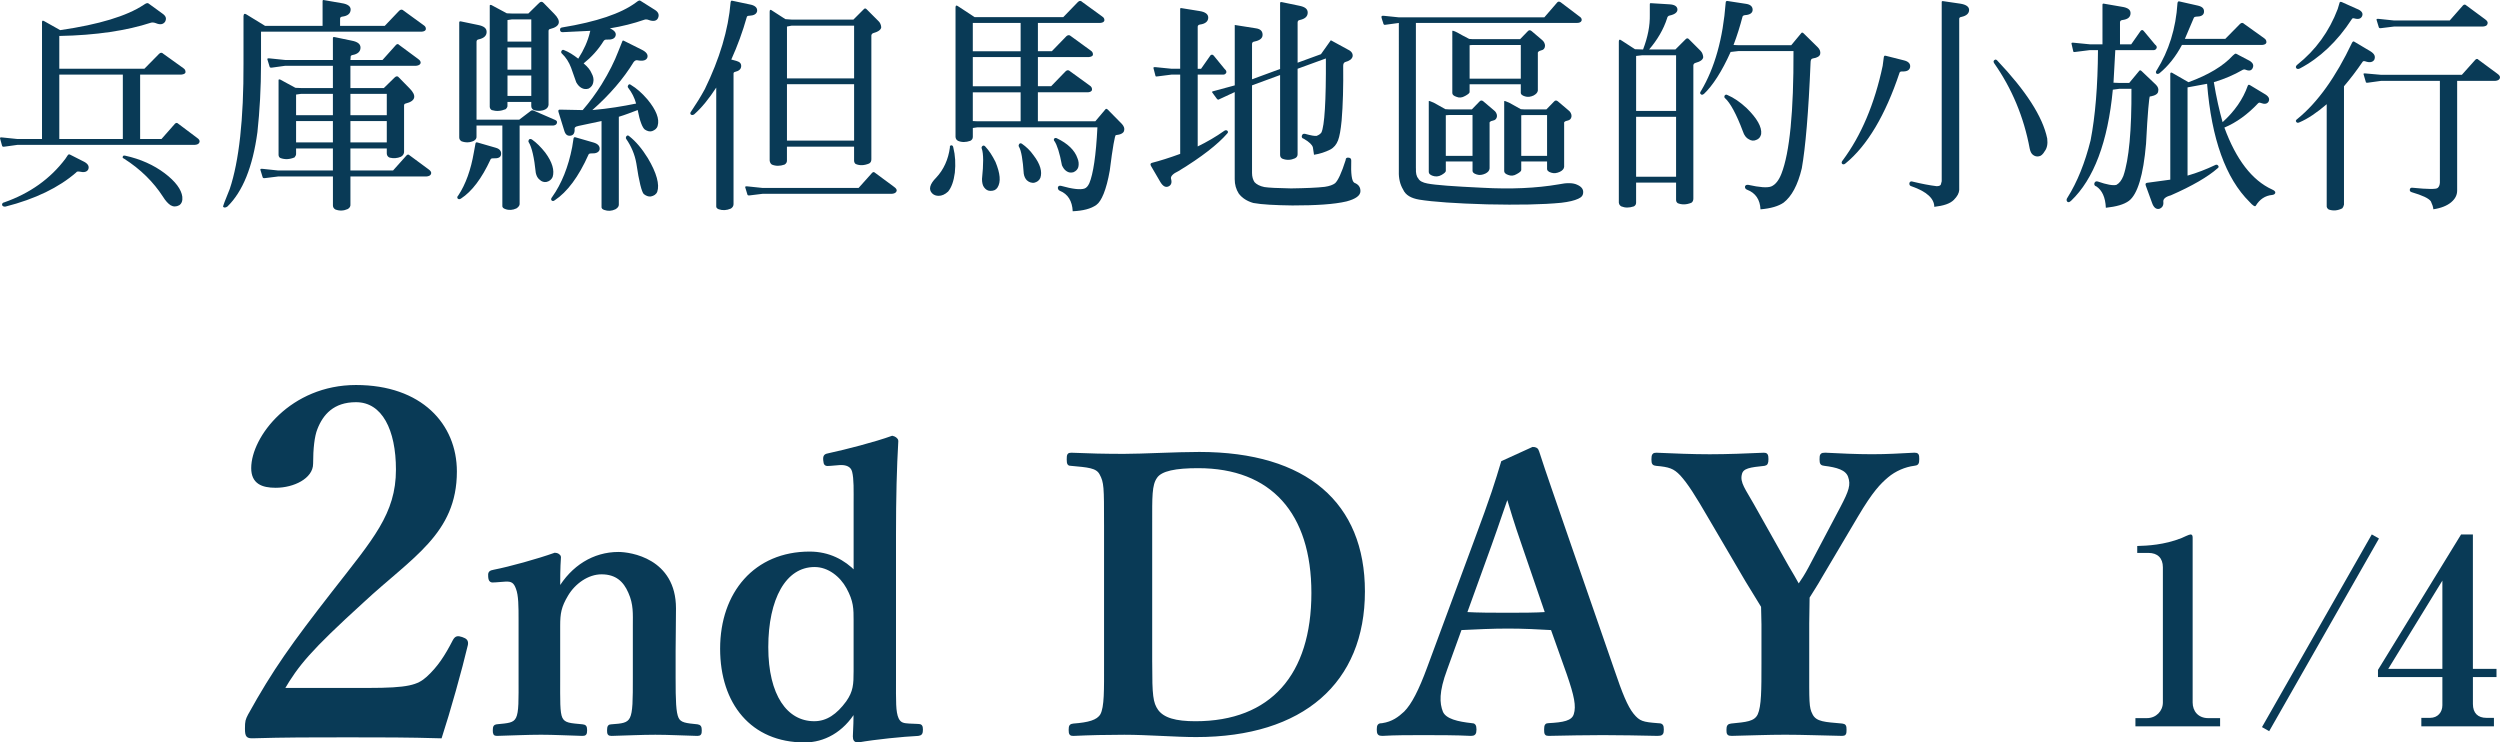
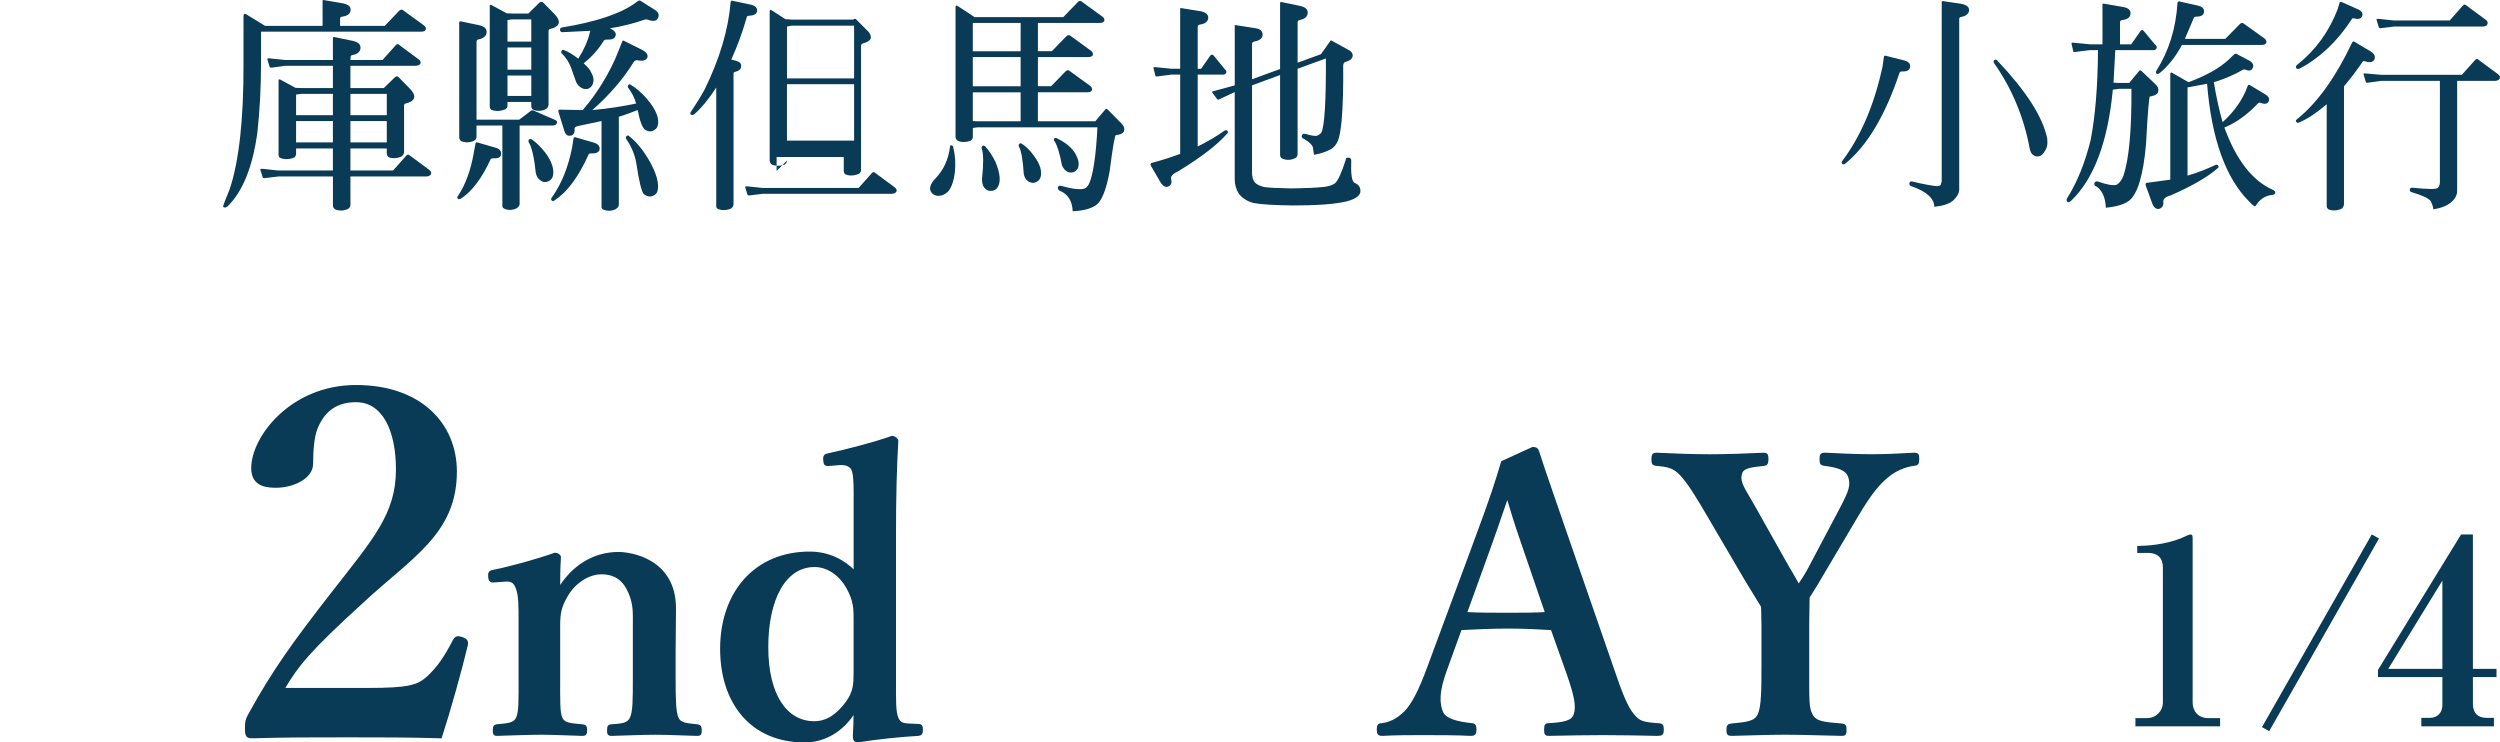
<svg xmlns="http://www.w3.org/2000/svg" id="uuid-e377323d-accb-4c51-aeae-f6975fc226fd" data-name="レイヤー 2" viewBox="0 0 155.977 46.322">
  <defs>
    <style>
      .uuid-ffafbbeb-d413-41a4-ad87-a3fc653406a6 {
        stroke: #093a56;
        stroke-miterlimit: 10;
        stroke-width: .172px;
      }

      .uuid-ffafbbeb-d413-41a4-ad87-a3fc653406a6, .uuid-10ed0d2a-8524-4501-b0c9-a28f13fef843 {
        fill: #093a56;
      }

      .uuid-10ed0d2a-8524-4501-b0c9-a28f13fef843 {
        stroke-width: 0px;
      }
    </style>
  </defs>
  <g id="uuid-752c670d-b963-460f-9be0-104bff123147" data-name="文字">
    <g>
      <g>
-         <path class="uuid-10ed0d2a-8524-4501-b0c9-a28f13fef843" d="m8.743,8.674h1.331l.84-.953c.07-.07.141-.07.21,0l1.176.883c.127.084.183.182.141.28-.042.098-.126.14-.28.154H1.095l-.812.112c-.085.014-.14,0-.154-.056L.002,8.632c-.014-.056.042-.07.14-.056l.952.098h1.527V1.446c-.014-.14.028-.182.112-.14l1.022.574c2.423-.351,4.161-.883,5.197-1.569.154-.112.252-.14.309-.098l.868.63c.224.154.28.308.168.518-.126.168-.308.196-.574.084-.112-.042-.224-.056-.308-.028-1.498.49-3.418.785-5.715.827v2.045h5.309l.911-.925c.098-.098.182-.098.28,0l1.232.883c.112.07.154.168.14.28-.028.07-.112.112-.252.126h-2.577v4.02Zm-4.524,1.023c.042-.07.098-.085.168-.042l.883.448c.224.126.308.28.238.462-.084.168-.266.21-.56.14-.098-.014-.168,0-.196.056-1.079.939-2.549,1.653-4.412,2.129-.112.014-.183-.028-.21-.098-.014-.085.042-.154.14-.169,1.597-.56,2.872-1.471,3.81-2.717l.14-.21Zm-.519-5.043v4.02h3.964v-4.02h-3.964Zm3.964,5.113c.014-.056.056-.07.14-.056.967.21,1.793.588,2.465,1.093.686.518,1.05,1.022,1.106,1.471.028.252-.042.434-.196.532-.183.098-.364.098-.532,0-.154-.098-.322-.28-.477-.532-.588-.911-1.4-1.723-2.438-2.381-.07-.028-.098-.056-.07-.126Z" />
        <path class="uuid-10ed0d2a-8524-4501-b0c9-a28f13fef843" d="m20.126,1.614V.073c0-.056.028-.084.07-.07l1.135.196c.364.056.546.196.546.392,0,.252-.182.406-.532.448-.085.014-.127.056-.127.126v.448h2.788l.896-.939c.098-.098.196-.098.294,0l1.232.896c.112.07.154.154.14.267-.028.084-.112.126-.252.14h-10.03v1.976c0,1.555-.084,2.983-.224,4.286-.294,2.185-.925,3.726-1.877,4.65-.112.07-.196.084-.267.014-.014-.028.126-.406.42-1.121.574-1.723.869-4.343.855-7.83V.998c.014-.14.07-.168.182-.098l1.163.714h3.586Zm-2.788,9.399l-.798.098c-.084.014-.14,0-.154-.056l-.141-.462c-.014-.057.042-.07.154-.057l.939.099h3.432v-1.373h-2.297v.35c0,.07-.042.14-.098.21-.308.126-.588.14-.869.042-.07-.028-.112-.084-.126-.183v-4.692c.014-.042.042-.042.098-.028l.953.518.336.014h2.003v-1.387h-2.983l-.812.112c-.084.014-.14,0-.154-.056l-.14-.462c-.014-.056.042-.07.154-.056l.952.098h2.983v-1.359c0-.056.028-.084.099-.07l1.078.224c.364.07.546.21.546.435,0,.238-.168.406-.504.462-.084.014-.126.07-.112.154l-.014.154h2.003l.841-.939c.07-.07.14-.07.196,0l1.176.869c.14.098.196.196.154.294-.042.084-.14.126-.28.14h-4.09v1.387h2.087l.673-.658c.098-.098.196-.098.266,0l.659.672c.462.462.392.798-.238.952-.07.014-.099.057-.099.127v2.914c-.014.112-.07.21-.196.28-.224.098-.462.112-.701.056-.112-.042-.182-.14-.182-.266v-.308h-2.269v1.373h2.662l.84-.939c.07-.07.126-.07.196,0l1.177.868c.14.098.196.196.154.294-.042.098-.14.141-.294.154h-4.734v1.737c.014.112-.042.224-.168.294-.252.112-.504.126-.77.028-.098-.056-.154-.14-.154-.252v-1.807h-3.432Zm3.432-5.155h-2.003l-.294.042v1.289h2.297v-1.331Zm0,1.695h-2.297v1.331h2.297v-1.331Zm1.093-.364h2.269v-1.331h-2.269v1.331Zm0,1.695h2.269v-1.331h-2.269v1.331Z" />
        <path class="uuid-10ed0d2a-8524-4501-b0c9-a28f13fef843" d="m29.66,8.982c.014-.084.042-.112.112-.098l1.163.336c.252.07.364.224.322.448-.042.168-.196.224-.504.21-.084,0-.14.028-.154.084-.546,1.177-1.163,1.989-1.835,2.424-.085.056-.154.056-.21,0-.042-.057-.028-.127.042-.196.462-.7.785-1.611.967-2.676l.098-.532Zm.07-1.148v.658c.014.126-.042.224-.168.294-.238.112-.504.127-.77.028-.084-.056-.14-.126-.14-.238V1.404c0-.056.027-.084.098-.07l1.079.224c.35.07.532.196.532.434,0,.238-.168.392-.49.462-.098.014-.14.07-.14.154v4.86h2.662l.7-.532c.07-.07.154-.07.252-.014l1.289.56c.098.042.14.098.112.196-.028.098-.112.14-.224.154h-2.102v4.902c0,.084-.07.183-.196.267-.238.112-.476.126-.7.042-.126-.042-.196-.112-.182-.21v-5.001h-1.611Zm1.933-1.232c0,.07-.042.14-.112.21-.309.126-.588.14-.869.056-.07-.042-.112-.098-.126-.196V.34c.014-.042.042-.042.098-.028l.966.518.322.014h1.022l.672-.659c.098-.098.196-.098.28,0l.658.673c.462.462.378.798-.252.952-.07.014-.098.056-.098.126v4.608c-.014.112-.07.21-.196.28-.225.112-.463.112-.686.056-.126-.042-.196-.14-.196-.266v-.252h-1.485v.238Zm1.485-4.006v-1.387h-1.205l-.28.042v1.345h1.485Zm0,1.751v-1.387h-1.485v1.387h1.485Zm0,1.639v-1.275h-1.485v1.275h1.485Zm-.14,2.717c.042-.042.112-.042.182,0,.28.196.56.477.826.812.448.603.589,1.121.463,1.527-.07.154-.196.266-.378.308-.154.028-.308-.014-.434-.14-.127-.098-.196-.238-.238-.42-.098-.966-.252-1.611-.435-1.905-.042-.056-.028-.112.014-.183Zm2.773-.056c.014-.07.056-.098.112-.084l1.163.336c.266.084.392.238.35.448-.056.168-.238.238-.518.224-.098,0-.154.028-.168.07-.617,1.387-1.331,2.34-2.115,2.858-.07.056-.141.056-.196,0-.042-.056-.028-.127.042-.21.588-.826,1.009-1.877,1.247-3.109l.084-.532Zm.294-.784c-.154.027-.238.084-.225.182.015.252-.07.393-.252.42-.196.028-.322-.07-.392-.308l-.364-1.177c-.028-.098.014-.154.112-.14l1.401.028c.434-.504.826-1.036,1.176-1.597.476-.77.812-1.457,1.037-2.045l.252-.63c.014-.07.056-.085.126-.042l1.065.532c.322.154.434.322.378.504-.07.182-.28.238-.631.168-.084-.014-.154.028-.224.112-.631,1.036-1.499,2.045-2.578,2.997.995-.084,1.905-.238,2.731-.406-.098-.364-.266-.686-.49-.981-.042-.042-.042-.098,0-.168.042-.07.098-.07.168-.014.35.21.672.49,1.023.896.56.672.77,1.232.644,1.652-.042.169-.168.267-.35.336-.154.042-.294,0-.448-.098-.154-.112-.322-.546-.448-1.219-.378.141-.756.294-1.177.42v5.491c0,.099-.07.196-.21.28-.238.112-.462.126-.7.042-.127-.042-.183-.112-.169-.21v-5.337l-1.456.309Zm.729-5.856l.028-.084-1.737.084c-.098,0-.154-.056-.154-.154,0-.084.042-.126.126-.14,2.144-.351,3.684-.869,4.608-1.555.14-.112.225-.154.28-.112l.911.574c.224.14.28.322.182.519-.084.168-.28.21-.56.112-.098-.042-.21-.056-.308-.014-.644.224-1.359.406-2.129.532.294.126.42.294.351.477-.056.168-.238.238-.532.224-.098-.014-.182.028-.225.112-.322.519-.742.981-1.232,1.373.252.21.42.42.49.602.112.196.154.392.112.574-.028.169-.112.294-.28.392-.154.056-.322.042-.462-.042-.127-.07-.238-.196-.322-.35l-.322-.911c-.126-.336-.322-.644-.56-.868-.056-.042-.07-.098-.042-.168.042-.07.098-.098.168-.056.294.112.574.294.883.532.35-.546.602-1.106.729-1.653Zm2.283,6.485c.056-.056.112-.056.182.014.406.322.785.77,1.149,1.359.56.939.742,1.653.588,2.101-.07.168-.21.252-.406.294-.154.014-.294-.042-.435-.154-.126-.126-.294-.757-.462-1.905-.098-.574-.322-1.079-.63-1.527-.042-.056-.028-.112.014-.182Z" />
-         <path class="uuid-10ed0d2a-8524-4501-b0c9-a28f13fef843" d="m43.314,7.133c-.085.056-.154.056-.21.014-.056-.056-.042-.126.028-.21.294-.435.574-.883.841-1.373.924-1.891,1.471-3.712,1.61-5.421.015-.084.043-.112.099-.098l1.19.252c.266.07.392.21.364.406-.042.182-.21.266-.49.28-.098,0-.14.028-.154.084-.252.896-.574,1.779-.966,2.647l.35.098c.196.057.28.169.266.336-.014.169-.14.28-.378.336-.07.014-.098.056-.098.098v8.152c0,.112-.056.21-.168.28-.267.112-.505.126-.757.042-.112-.042-.168-.112-.154-.21v-7.382c-.448.686-.896,1.247-1.372,1.667Zm4.272,4.594h5.981l.841-.939c.07-.07.126-.07.196,0l1.176.869c.14.098.196.196.154.28-.043.098-.14.14-.28.154h-8.068l-.798.098c-.084.014-.14,0-.154-.042l-.14-.462c-.015-.056.042-.07.154-.056l.939.098Zm1.513-1.709c0,.112-.056.196-.154.252-.28.098-.546.098-.785,0-.084-.056-.126-.141-.14-.252V.732c0-.127.056-.154.154-.07l.826.532.393.028h3.852l.644-.644c.056-.07.126-.07.196.014l.714.715c.112.098.169.238.182.392-.014.154-.182.28-.49.364-.098.028-.14.112-.126.225v7.648c0,.126-.042.21-.14.266-.308.126-.588.14-.84.028-.056-.042-.098-.112-.098-.21v-.869h-4.189v.869Zm4.189-5.127V1.6h-3.894l-.294.056v3.236h4.189Zm0,3.88v-3.516h-4.189v3.516h4.189Z" />
+         <path class="uuid-10ed0d2a-8524-4501-b0c9-a28f13fef843" d="m43.314,7.133c-.085.056-.154.056-.21.014-.056-.056-.042-.126.028-.21.294-.435.574-.883.841-1.373.924-1.891,1.471-3.712,1.61-5.421.015-.084.043-.112.099-.098l1.19.252c.266.07.392.21.364.406-.042.182-.21.266-.49.28-.098,0-.14.028-.154.084-.252.896-.574,1.779-.966,2.647l.35.098c.196.057.28.169.266.336-.014.169-.14.28-.378.336-.07.014-.098.056-.098.098v8.152c0,.112-.056.21-.168.28-.267.112-.505.126-.757.042-.112-.042-.168-.112-.154-.21v-7.382c-.448.686-.896,1.247-1.372,1.667Zm4.272,4.594h5.981l.841-.939c.07-.07.126-.07.196,0l1.176.869c.14.098.196.196.154.28-.043.098-.14.14-.28.154h-8.068l-.798.098c-.084.014-.14,0-.154-.042l-.14-.462c-.015-.056.042-.07.154-.056l.939.098Zm1.513-1.709c0,.112-.056.196-.154.252-.28.098-.546.098-.785,0-.084-.056-.126-.141-.14-.252V.732c0-.127.056-.154.154-.07l.826.532.393.028h3.852c.056-.07.126-.07.196.014l.714.715c.112.098.169.238.182.392-.014.154-.182.28-.49.364-.098.028-.14.112-.126.225v7.648c0,.126-.042.21-.14.266-.308.126-.588.14-.84.028-.056-.042-.098-.112-.098-.21v-.869h-4.189v.869Zm4.189-5.127V1.6h-3.894l-.294.056v3.236h4.189Zm0,3.88v-3.516h-4.189v3.516h4.189Z" />
        <path class="uuid-10ed0d2a-8524-4501-b0c9-a28f13fef843" d="m59.349,9.066c.07,0,.112.042.126.126.127.505.154,1.023.098,1.583-.07.532-.21.925-.42,1.177-.196.182-.393.266-.589.266-.154,0-.294-.042-.406-.154-.238-.238-.154-.574.252-.981.462-.49.756-1.135.855-1.877-.014-.085.014-.127.084-.141Zm1.345-.518c0,.112-.056.182-.154.238-.28.099-.547.099-.77,0-.098-.056-.141-.126-.154-.238V.466c0-.126.056-.154.168-.07l1.022.672h5.533l.91-.939c.099-.098.183-.098.28,0l1.233.896c.112.07.154.154.14.266-.028.084-.112.126-.252.14h-3.894v1.765h.869l.911-.939c.098-.084.196-.084.28,0l1.232.896c.112.07.154.168.14.28-.028.07-.112.112-.238.126h-3.194v1.821h.827l.896-.925c.098-.098.196-.098.294,0l1.218.883c.112.07.154.168.14.28-.028.084-.112.126-.238.14h-3.138v1.807h3.586l.616-.729c.042-.07.099-.056.169.014l.869.882c.126.14.182.28.14.42-.028.154-.224.252-.518.28-.056,0-.196.756-.378,2.213-.21,1.205-.518,1.919-.84,2.144-.336.238-.827.364-1.471.392-.028-.644-.308-1.078-.798-1.274-.098-.042-.14-.126-.126-.224.028-.084.098-.112.21-.084.7.196,1.177.252,1.442.168.127-.042.225-.154.309-.336.238-.56.42-1.736.504-3.487h-7.479l-.294.042v.56Zm2.984-7.116h-2.984v1.765h2.984v-1.765Zm0,2.129h-2.984v1.821h2.984v-1.821Zm0,4.006v-1.807h-2.984v1.793l.294.014h2.689Zm-2.382,1.54c.07-.042.126-.028.183.042.224.238.434.56.63.953.294.714.351,1.246.126,1.597-.098.154-.238.21-.434.21-.168,0-.294-.07-.406-.224-.085-.112-.127-.294-.127-.518.098-.939.098-1.583-.014-1.891-.028-.056-.014-.112.042-.169Zm2.297-.126c.043-.056.112-.056.182,0,.238.168.49.393.714.715.42.546.546,1.022.42,1.4-.07.168-.21.266-.393.308-.154.014-.308-.028-.448-.154-.098-.098-.168-.238-.196-.42-.056-.855-.154-1.429-.294-1.667-.042-.056-.028-.112.014-.182Zm2.171-.322c.042-.056.112-.07.182-.028.672.322,1.106.743,1.275,1.233.084.196.098.378.056.56-.042.14-.14.252-.308.322-.154.042-.294.028-.434-.07-.126-.084-.21-.21-.28-.364-.14-.77-.308-1.275-.462-1.499-.042-.042-.056-.098-.028-.154Z" />
        <path class="uuid-10ed0d2a-8524-4501-b0c9-a28f13fef843" d="m73.632,4.654h-.532l-.882.112c-.07.014-.112.014-.126-.028l-.127-.49c-.014-.056.043-.07.154-.056l.981.098h.532V.564c0-.056.028-.07.084-.056l1.135.183c.351.056.532.196.532.406,0,.238-.182.392-.518.434-.098.014-.14.07-.14.141v2.619h.21l.589-.84c.07-.056.126-.056.196.014l.686.84c.099.085.127.169.099.238-.042.07-.099.112-.183.112h-1.597v4.482c.574-.28,1.135-.603,1.667-.981.07-.042.126-.042.182,0,.056.056.056.112-.014.182-.574.659-1.583,1.457-3.04,2.34-.336.154-.49.322-.462.462.07.238.028.406-.154.49s-.35-.014-.504-.266l-.588-1.008c-.056-.098-.042-.168.056-.196.49-.126,1.079-.308,1.765-.56v-4.944Zm2.41,1.555c-.043.028-.085,0-.14-.07l-.266-.364c-.028-.042-.014-.07.056-.084l1.345-.364V1.558l1.331.21c.28.042.406.182.406.406,0,.21-.169.351-.518.42-.099.014-.141.07-.141.154v2.199l1.751-.644V.2c0-.056.028-.084.098-.07l1.079.224c.364.07.546.196.546.434s-.168.393-.504.462c-.084.014-.126.07-.126.154v2.508l1.457-.532.616-.869,1.079.589c.21.098.308.252.28.42-.042.168-.196.28-.462.351-.084.028-.126.112-.126.238.014,1.275-.014,2.423-.098,3.418-.056.574-.127.981-.224,1.233-.098.252-.252.448-.49.574-.309.154-.644.266-1.009.322l-.07-.463c-.042-.154-.224-.336-.56-.532-.112-.028-.154-.098-.127-.196s.098-.14.21-.112c.35.098.588.14.7.126.126-.042.238-.112.308-.21.196-.406.294-1.961.28-4.623l-1.765.644v5.295c.014.126-.042.238-.168.294-.252.112-.504.126-.77.028-.098-.042-.154-.126-.154-.238v-4.987l-1.751.644v5.463c0,.238.056.42.154.574.126.14.336.252.616.308.267.042.812.07,1.667.084.925-.014,1.625-.042,2.101-.098.294-.042.518-.126.644-.225.182-.168.406-.644.658-1.442,0-.126.07-.168.182-.154.112.014.168.056.168.182-.028.827.028,1.289.196,1.387.252.098.378.266.378.518,0,.28-.294.491-.868.644-.77.182-1.891.252-3.376.252-1.093-.014-1.905-.056-2.438-.154-.392-.112-.7-.308-.91-.588-.168-.266-.252-.56-.252-.896v-5.435l-.995.462Z" />
-         <path class="uuid-10ed0d2a-8524-4501-b0c9-a28f13fef843" d="m88.342,10.509c-.014.28.028.491.14.617.084.168.28.266.574.322.49.098,1.639.182,3.432.266,1.779.098,3.362.028,4.749-.21.532-.112.924-.098,1.176.028.252.112.364.266.364.448,0,.196-.084.322-.308.42-.238.112-.588.196-1.065.252-1.149.112-2.689.141-4.623.098-1.947-.056-3.362-.154-4.231-.294-.504-.085-.855-.28-1.008-.63-.196-.322-.28-.714-.267-1.121V1.432l-.826.112c-.084.028-.14-.014-.154-.126-.028-.084-.07-.196-.098-.308-.028-.098.014-.14.126-.126l.952.098h9.077l.812-.939c.056-.056.126-.056.21,0l1.148.869c.141.084.183.182.154.28-.042.098-.14.14-.308.14h-10.029v9.077Zm.798-4.188c0-.042.098-.014.308.084.14.084.392.21.729.406l.224.014h1.429l.477-.49c.07-.084.154-.084.238-.014l.644.546c.141.099.21.238.21.378-.014.154-.098.252-.252.28-.168.028-.238.098-.21.196v2.788c-.014.14-.098.238-.266.322-.182.084-.364.112-.532.056-.196-.056-.28-.14-.266-.28v-.532h-1.667v.588c0,.07-.098.154-.266.252-.196.112-.378.112-.546.056-.168-.056-.252-.14-.252-.238v-4.412Zm1.261.855l-.196.014v2.536h1.667v-2.549h-1.471Zm.21-5.239c0-.042.098-.014.322.099.14.084.378.21.729.392l.21.014h2.97l.476-.49c.07-.084.154-.084.238-.014l.644.547c.141.112.196.252.196.378-.014.154-.084.252-.238.28-.168.042-.238.112-.21.21v2.297c-.014.127-.112.225-.266.309-.182.084-.364.112-.532.056-.196-.056-.28-.14-.266-.266v-.49h-3.194v.49c0,.056-.098.14-.28.238-.196.112-.364.127-.533.056-.182-.056-.266-.14-.266-.238V1.936Zm1.079.883v2.087h3.194v-2.101h-3.012l-.182.014Zm2.157,3.502c0-.042.098-.014.308.084.14.084.393.21.729.406l.224.014h1.373l.477-.49c.07-.084.154-.084.238-.014l.644.546c.14.099.21.238.21.378-.014.154-.098.252-.252.28-.169.028-.238.098-.21.196v2.689c-.014.126-.098.225-.266.309-.183.084-.364.112-.532.056-.196-.056-.28-.14-.267-.28v-.42h-1.611v.532c0,.07-.098.154-.28.252-.183.112-.364.126-.532.056-.169-.056-.252-.14-.252-.238v-4.356Zm1.261.855l-.196.014v2.536h1.611v-2.549h-1.415Z" />
-         <path class="uuid-10ed0d2a-8524-4501-b0c9-a28f13fef843" d="m102.078,12.638c0,.112-.042.182-.14.238-.294.098-.546.098-.784,0-.098-.057-.14-.127-.154-.238V2.595c0-.127.056-.154.168-.07l.841.546.434.014h.07c.294-.77.435-1.485.42-2.157V.269c0-.056.028-.084.084-.07l1.135.07c.322.015.49.127.504.309.014.182-.154.322-.49.392-.084.014-.141.084-.154.169-.224.7-.616,1.358-1.121,1.947h1.639l.644-.644c.07-.07.14-.07.21.014l.714.714c.098.098.154.238.168.392-.014.154-.168.28-.49.364-.098.028-.14.098-.126.224v8.237c0,.126-.042.21-.126.266-.322.126-.588.126-.84.028-.07-.042-.112-.112-.112-.21v-1.079h-2.494v1.247Zm2.494-5.715v-3.474h-2.129l-.364.042v3.432h2.494Zm0,4.104v-3.74h-2.494v3.74h2.494Zm1.736-5.168c-.084.07-.154.07-.196.014-.056-.042-.056-.098.014-.196.855-1.429,1.373-3.278,1.541-5.505,0-.07.028-.112.098-.112l1.19.183c.267.042.406.182.393.392-.014.183-.182.294-.477.309-.084.014-.14.042-.154.098-.154.589-.336,1.177-.56,1.765l.308.014h3.292l.616-.742c.042-.07.098-.057.168.014l.869.855c.127.126.182.266.154.42-.028.141-.182.238-.462.28-.098.014-.14.098-.14.267-.126,3.109-.322,5.322-.546,6.583-.252,1.065-.644,1.765-1.134,2.144-.322.224-.798.364-1.443.42-.028-.602-.308-1.022-.826-1.219-.112-.042-.154-.112-.141-.21.028-.084.099-.112.21-.098.7.154,1.176.196,1.429.098.266-.112.476-.392.63-.784.519-1.317.77-3.894.756-7.662h-3.432l-.49.056c-.546,1.219-1.12,2.102-1.667,2.62Zm1.289.112c.042-.07.112-.084.182-.042.392.168.785.435,1.191.812.658.644.966,1.191.91,1.625-.042.182-.14.308-.308.364-.154.07-.308.056-.462-.042-.154-.07-.294-.252-.364-.477-.406-1.092-.798-1.793-1.106-2.073-.056-.043-.07-.098-.042-.169Z" />
        <path class="uuid-10ed0d2a-8524-4501-b0c9-a28f13fef843" d="m117.531,3.575c.014-.084.042-.112.112-.098l1.163.294c.28.07.406.225.364.435-.042.182-.21.266-.504.252-.085,0-.141.028-.154.084-.883,2.647-2.017,4.553-3.376,5.659-.084.07-.154.07-.21.014-.042-.056-.028-.127.042-.21,1.148-1.54,1.989-3.516,2.493-5.897l.07-.532Zm3.614-3.446c0-.056.028-.07.098-.056l1.051.154c.378.057.56.196.56.393,0,.21-.154.364-.476.434-.099.014-.154.056-.141.154v10.646c-.014.196-.112.392-.336.617-.238.238-.63.364-1.219.434,0-.518-.476-.953-1.4-1.275-.126-.028-.168-.098-.154-.21.028-.098.112-.126.224-.084.518.126,1.022.224,1.471.28.14,0,.224-.028.266-.098l.056-.21V.13Zm3.278,3.628c.07-.056.112-.056.182.014,1.779,1.877,2.843,3.502,3.123,4.875.042.336-.014.603-.154.784-.112.196-.238.309-.364.322-.126.028-.252,0-.364-.084-.098-.07-.169-.196-.21-.392-.364-1.975-1.12-3.768-2.213-5.323-.056-.084-.056-.154,0-.196Z" />
        <path class="uuid-10ed0d2a-8524-4501-b0c9-a28f13fef843" d="m129.214,12.526c-.098.098-.168.112-.238.056-.056-.07-.056-.154.015-.252.616-.981,1.092-2.171,1.442-3.571.294-1.513.448-3.39.462-5.631h-.518l-.896.112c-.07.014-.112.014-.127-.028l-.112-.49c-.014-.056.042-.07.14-.056l.995.098h.798V.298c0-.056.028-.084.084-.07l1.135.196c.364.056.532.182.532.393,0,.252-.168.392-.518.434-.098.014-.14.07-.14.14v1.373h.7l.589-.84c.07-.07.126-.07.196.014l.701.841c.098.07.126.154.098.224-.042.084-.098.126-.196.126h-2.381l-.112,2.031.378.015h.602l.616-.743c.042-.07.099-.056.169.014l.882.84c.126.126.182.266.14.42-.014.14-.168.252-.462.308h-.056c-.042.014-.14,1.009-.238,2.956-.168,1.961-.532,3.151-1.065,3.558-.322.238-.799.364-1.443.435-.028-.659-.238-1.093-.588-1.331-.112-.028-.154-.112-.126-.21.042-.098.112-.126.21-.098.56.196.953.266,1.163.21.182-.099.322-.28.434-.56.351-1.022.519-2.844.504-5.435h-.742l-.42.056c-.308,3.264-1.19,5.589-2.606,6.934Zm11.024-7.172c.028-.07.07-.084.14-.042l.883.532c.28.154.364.309.28.49-.085.154-.252.183-.505.084-.056-.028-.112-.014-.154.028-.644.686-1.359,1.205-2.101,1.513.729,1.989,1.723,3.292,2.983,3.866.126.056.196.112.196.196-.014.07-.07.126-.182.14-.462.042-.798.28-1.037.673-.042.084-.182,0-.392-.238-1.485-1.471-2.368-3.922-2.647-7.368l-1.219.224v5.505c.588-.168,1.163-.392,1.723-.658.07-.042.14-.028.182.028.057.07.042.126-.042.182-.588.518-1.568,1.093-2.913,1.681-.322.084-.477.224-.462.392.028.224-.056.378-.252.448-.196.042-.35-.084-.448-.364l-.392-1.079c-.042-.112-.014-.168.085-.182l1.442-.196v-6.542c-.014-.126.028-.168.112-.126l1.022.588c1.232-.448,2.171-1.008,2.773-1.667.084-.084.154-.127.196-.112l.855.448c.196.126.266.266.182.448-.07.154-.21.196-.42.112-.084-.042-.168-.028-.252.028-.462.266-1.051.532-1.751.742.154.953.35,1.793.546,2.494.743-.673,1.275-1.429,1.569-2.269Zm-5.505-.784c-.084.056-.154.056-.196.014-.042-.056-.042-.126.028-.21.743-1.19,1.191-2.591,1.289-4.174.014-.084.042-.126.112-.112l1.177.266c.28.07.392.196.364.42-.028.182-.196.266-.491.266-.098.014-.126.042-.14.07l-.56,1.316h2.521l.911-.924c.098-.098.182-.098.28,0l1.233.882c.112.07.154.169.14.28-.028.084-.112.126-.252.14h-5.015c-.378.714-.855,1.317-1.401,1.765Z" />
        <path class="uuid-10ed0d2a-8524-4501-b0c9-a28f13fef843" d="m145.962.185c.015-.07.057-.084.141-.056l.939.42c.294.112.406.267.336.448-.07.168-.224.225-.477.154-.084-.028-.14-.014-.168.042-.91,1.401-2.017,2.438-3.249,3.082-.098.042-.169.042-.224-.028-.042-.07-.014-.14.07-.21,1.148-.911,1.989-2.073,2.521-3.474l.112-.378Zm-2.507,7.452c-.098.042-.154.028-.196-.042-.042-.056-.014-.112.084-.182,1.261-1.023,2.396-2.62,3.404-4.749.042-.07.084-.098.127-.07l1.036.616c.238.154.309.308.224.518-.098.154-.28.196-.56.099-.084-.028-.14-.015-.168.027-.364.533-.743,1.037-1.163,1.527v7.382c-.014.07-.042.154-.112.238-.28.14-.56.168-.84.07-.084-.056-.14-.14-.126-.238v-6.332c-.603.519-1.177.911-1.709,1.135Zm5.099-2.591l-.812.112c-.084.015-.14,0-.14-.056l-.14-.477c-.014-.042.042-.056.14-.042l.953.084h5.043l.84-.939c.07-.07.141-.07.196,0l1.177.869c.14.098.196.196.154.294-.042.098-.141.14-.28.154h-2.381v6.85c0,.28-.127.518-.378.728-.252.21-.63.364-1.106.434-.014-.154-.07-.308-.154-.49-.126-.196-.532-.378-1.19-.574-.098-.028-.14-.084-.126-.168.014-.084.07-.126.168-.112.967.098,1.485.098,1.569.014.084-.07.126-.168.14-.322v-6.359h-3.67Zm.812-3.768h3.474l.827-.939c.07-.07.14-.07.21,0l1.177.869c.14.098.182.196.14.294-.028.098-.126.14-.28.154h-5.547l-.799.098c-.084.014-.14,0-.154-.056l-.14-.462c-.014-.056.042-.07.154-.056l.939.098Z" />
      </g>
      <g>
        <path class="uuid-ffafbbeb-d413-41a4-ad87-a3fc653406a6" d="m22.96,43.007c2.52,0,3.12-.18,3.72-.72.69-.63,1.14-1.32,1.65-2.31.12-.21.21-.24.479-.15.271.09.33.18.3.39-.36,1.53-1.11,4.2-1.62,5.76-2.04-.06-3.63-.06-5.79-.06-2.19,0-3.96,0-5.94.06-.3,0-.39-.03-.39-.51,0-.48.03-.54.18-.84,1.56-2.82,2.73-4.44,5.25-7.68,2.55-3.27,3.99-4.86,3.99-7.65,0-2.489-.87-4.29-2.58-4.29-1.44,0-2.13.81-2.49,1.74-.18.45-.27,1.23-.27,2.19,0,.84-1.14,1.41-2.25,1.41-.84,0-1.44-.24-1.44-1.14,0-1.92,2.43-5.1,6.45-5.1,4.05,0,6.21,2.4,6.21,5.31,0,3.84-2.76,5.28-5.79,8.1-3.33,3.03-4.08,3.96-4.979,5.49h5.31Z" />
        <path class="uuid-ffafbbeb-d413-41a4-ad87-a3fc653406a6" d="m30.88,36.251c-.24.024-.311,0-.336-.264-.024-.264.024-.311.288-.36.984-.192,2.712-.672,3.792-1.056.144,0,.288.096.288.192-.048.672-.048,1.416-.048,2.04.84-1.44,2.185-2.28,3.721-2.28.72,0,3.504.384,3.504,3.433,0,.888-.023,2.088-.023,2.664v1.656c0,1.44.023,2.184.191,2.544s.552.384,1.248.456c.144.024.192.072.192.288s-.024.264-.192.264c-.888-.023-1.8-.072-2.616-.072-.84,0-1.824.048-2.736.072-.169,0-.192-.048-.192-.264,0-.24.048-.288.192-.288.648-.048,1.032-.072,1.224-.456.192-.384.192-1.152.192-2.544v-3.265c0-.696.048-1.32-.288-2.064-.312-.72-.816-1.2-1.752-1.2-.864,0-1.705.6-2.161,1.368-.432.72-.504,1.152-.504,1.92v3.24c0,1.44-.024,2.184.144,2.544.191.384.576.384,1.32.456.168.024.216.048.216.288s-.048.264-.216.264c-.84-.023-1.776-.072-2.568-.072-.864,0-1.848.048-2.76.072-.144,0-.168-.048-.168-.264,0-.24.048-.264.168-.288.696-.072,1.08-.072,1.272-.456.192-.384.168-1.152.168-2.544v-3.553c0-.888,0-1.584-.168-2.016-.144-.408-.336-.528-.744-.504l-.648.048Z" />
        <path class="uuid-ffafbbeb-d413-41a4-ad87-a3fc653406a6" d="m53.344,31.475c0-.912.024-1.584-.096-2.064-.096-.384-.456-.504-.864-.48l-.576.048c-.288.024-.336.024-.36-.264s.048-.312.288-.36c1.008-.216,2.88-.696,3.936-1.08.12.024.288.12.288.24-.096,1.656-.144,3.504-.144,5.833v9.001c0,1.416-.024,2.064.168,2.496.168.36.432.36.744.384l.552.024c.168,0,.216.048.216.264,0,.24-.048.288-.216.311-.96.048-2.664.216-3.744.408-.168,0-.24-.072-.24-.288.024-.576.048-1.032.048-1.632-.792,1.32-1.968,1.92-3.144,1.92-3.289,0-5.185-2.376-5.185-5.761,0-3.48,2.112-5.976,5.497-5.976,1.2,0,2.136.504,2.832,1.224v-4.248Zm0,7.296c0-.815,0-1.272-.456-2.112-.408-.744-1.176-1.368-2.064-1.368-1.872,0-2.976,2.064-2.976,5.088s1.2,4.704,2.952,4.704c.816,0,1.464-.456,2.064-1.272.456-.648.479-1.105.479-1.944v-3.097Z" />
-         <path class="uuid-ffafbbeb-d413-41a4-ad87-a3fc653406a6" d="m68.968,32.699c0-2.304,0-2.616-.288-3.144-.24-.456-.816-.479-1.848-.576-.144,0-.192-.024-.192-.312s.024-.336.192-.336c1.104.048,2.136.072,3.288.072,1.176,0,3.24-.12,4.705-.12,6.697,0,10.248,3.168,10.248,8.616,0,5.641-3.792,9.001-10.44,9.001-1.296,0-3.024-.144-4.488-.144-1.128,0-2.16.024-3.168.072-.169,0-.216-.023-.216-.288,0-.264.048-.288.216-.311.936-.072,1.512-.216,1.752-.624.264-.48.24-1.584.24-3.192v-8.713Zm2.833,8.713c0,1.968.048,2.448.384,2.928.384.528,1.152.744,2.4.744,4.752,0,7.32-2.952,7.32-8.088,0-5.016-2.544-7.873-7.152-7.873-1.393,0-2.329.168-2.641.648-.336.48-.312,1.224-.312,2.928v8.713Z" />
        <path class="uuid-ffafbbeb-d413-41a4-ad87-a3fc653406a6" d="m96.832,39.227c-.792-.048-1.824-.096-2.736-.096-1.008,0-1.968.048-2.976.096l-.912,2.521c-.528,1.416-.48,2.136-.264,2.688.216.504,1.008.672,1.873.768.144,0,.216.048.216.312,0,.264-.072.311-.264.311-.888-.048-2.112-.048-3.001-.048-.84,0-1.728,0-2.52.048-.216,0-.264-.048-.264-.311,0-.264.048-.312.264-.312.648-.096,1.056-.408,1.417-.744.479-.479.935-1.368,1.464-2.808l2.88-7.777c1.128-3.024,1.345-3.769,1.728-5.04l1.896-.864c.169,0,.264.048.312.216.48,1.488.912,2.688,1.992,5.833l2.712,7.824c.48,1.417.816,2.257,1.2,2.736.408.504.648.552,1.56.624.264,0,.312.048.312.312,0,.264-.048.311-.312.311-1.032-.023-2.376-.048-3.408-.048-.936,0-2.353.024-3.385.048-.168,0-.191-.048-.191-.311,0-.264.048-.312.191-.312.912-.048,1.513-.144,1.656-.624.168-.528.024-1.2-.432-2.52l-1.008-2.833Zm-1.776-5.16c-.552-1.584-.744-2.28-1.008-3.144-.336.936-.528,1.56-1.08,3.097l-1.536,4.248c.792.048,1.752.048,2.664.048.768,0,1.705,0,2.4-.048l-1.44-4.2Z" />
        <path class="uuid-ffafbbeb-d413-41a4-ad87-a3fc653406a6" d="m109.984,38.867c0-.336-.024-.72-.024-1.032-.36-.601-.624-1.008-.984-1.608l-2.28-3.888c-.864-1.488-1.32-2.208-1.8-2.736-.432-.456-.744-.552-1.56-.624-.168-.024-.216-.048-.216-.312,0-.288.048-.336.216-.336,1.128.048,2.232.096,3.337.096,1.103,0,2.304-.048,3.384-.096.144,0,.192.048.192.311,0,.265-.048.312-.168.336-.888.096-1.393.144-1.488.6-.144.552.264,1.032.744,1.896l2.16,3.84c.312.528.456.768.72,1.248.264-.384.456-.672.696-1.128l1.992-3.769c.528-1.008.672-1.416.48-1.944-.168-.479-.768-.647-1.56-.744-.168-.024-.216-.048-.216-.312,0-.288.024-.336.264-.336.912.048,1.968.096,2.929.096.96,0,1.704-.048,2.64-.096.192,0,.216.048.216.311,0,.288-.048.312-.24.336-.576.072-1.2.336-1.681.744-.479.408-.96.889-1.896,2.473l-2.232,3.769c-.312.552-.528.864-.792,1.296,0,.336-.024,1.272-.024,1.632v2.521c0,2.4-.024,2.736.216,3.192.265.528.864.528,1.92.624.169.024.192.072.192.311,0,.24-.023.288-.192.288-1.224-.023-2.448-.072-3.552-.072-1.08,0-2.256.048-3.336.072-.216,0-.24-.048-.24-.288,0-.24.048-.288.216-.311.936-.096,1.488-.12,1.728-.624.24-.528.24-1.584.24-3.192v-2.544Z" />
        <path class="uuid-10ed0d2a-8524-4501-b0c9-a28f13fef843" d="m133.231,45.316v-.512h.72c.576,0,.993-.448.993-.976v-8.435c0-.576-.336-.896-.896-.896h-.704v-.432c.625-.016,1.681-.064,2.769-.497.08-.032.464-.224.56-.224.096,0,.128.08.128.192v10.293c0,.528.336.976.977.976h.736v.512h-5.282Z" />
        <path class="uuid-10ed0d2a-8524-4501-b0c9-a28f13fef843" d="m141.575,45.62l-.448-.256,6.851-12.021.448.256-6.851,12.021Z" />
        <path class="uuid-10ed0d2a-8524-4501-b0c9-a28f13fef843" d="m154.287,42.243v1.681c0,.56.304.864.848.864h.464v.528h-4.53v-.528h.544c.48,0,.769-.352.769-.784v-1.761h-4.018v-.448l5.186-8.451h.736v8.387h1.473v.512h-1.473Zm-1.905-6.019l-3.377,5.506h3.377v-5.506Z" />
      </g>
    </g>
  </g>
</svg>